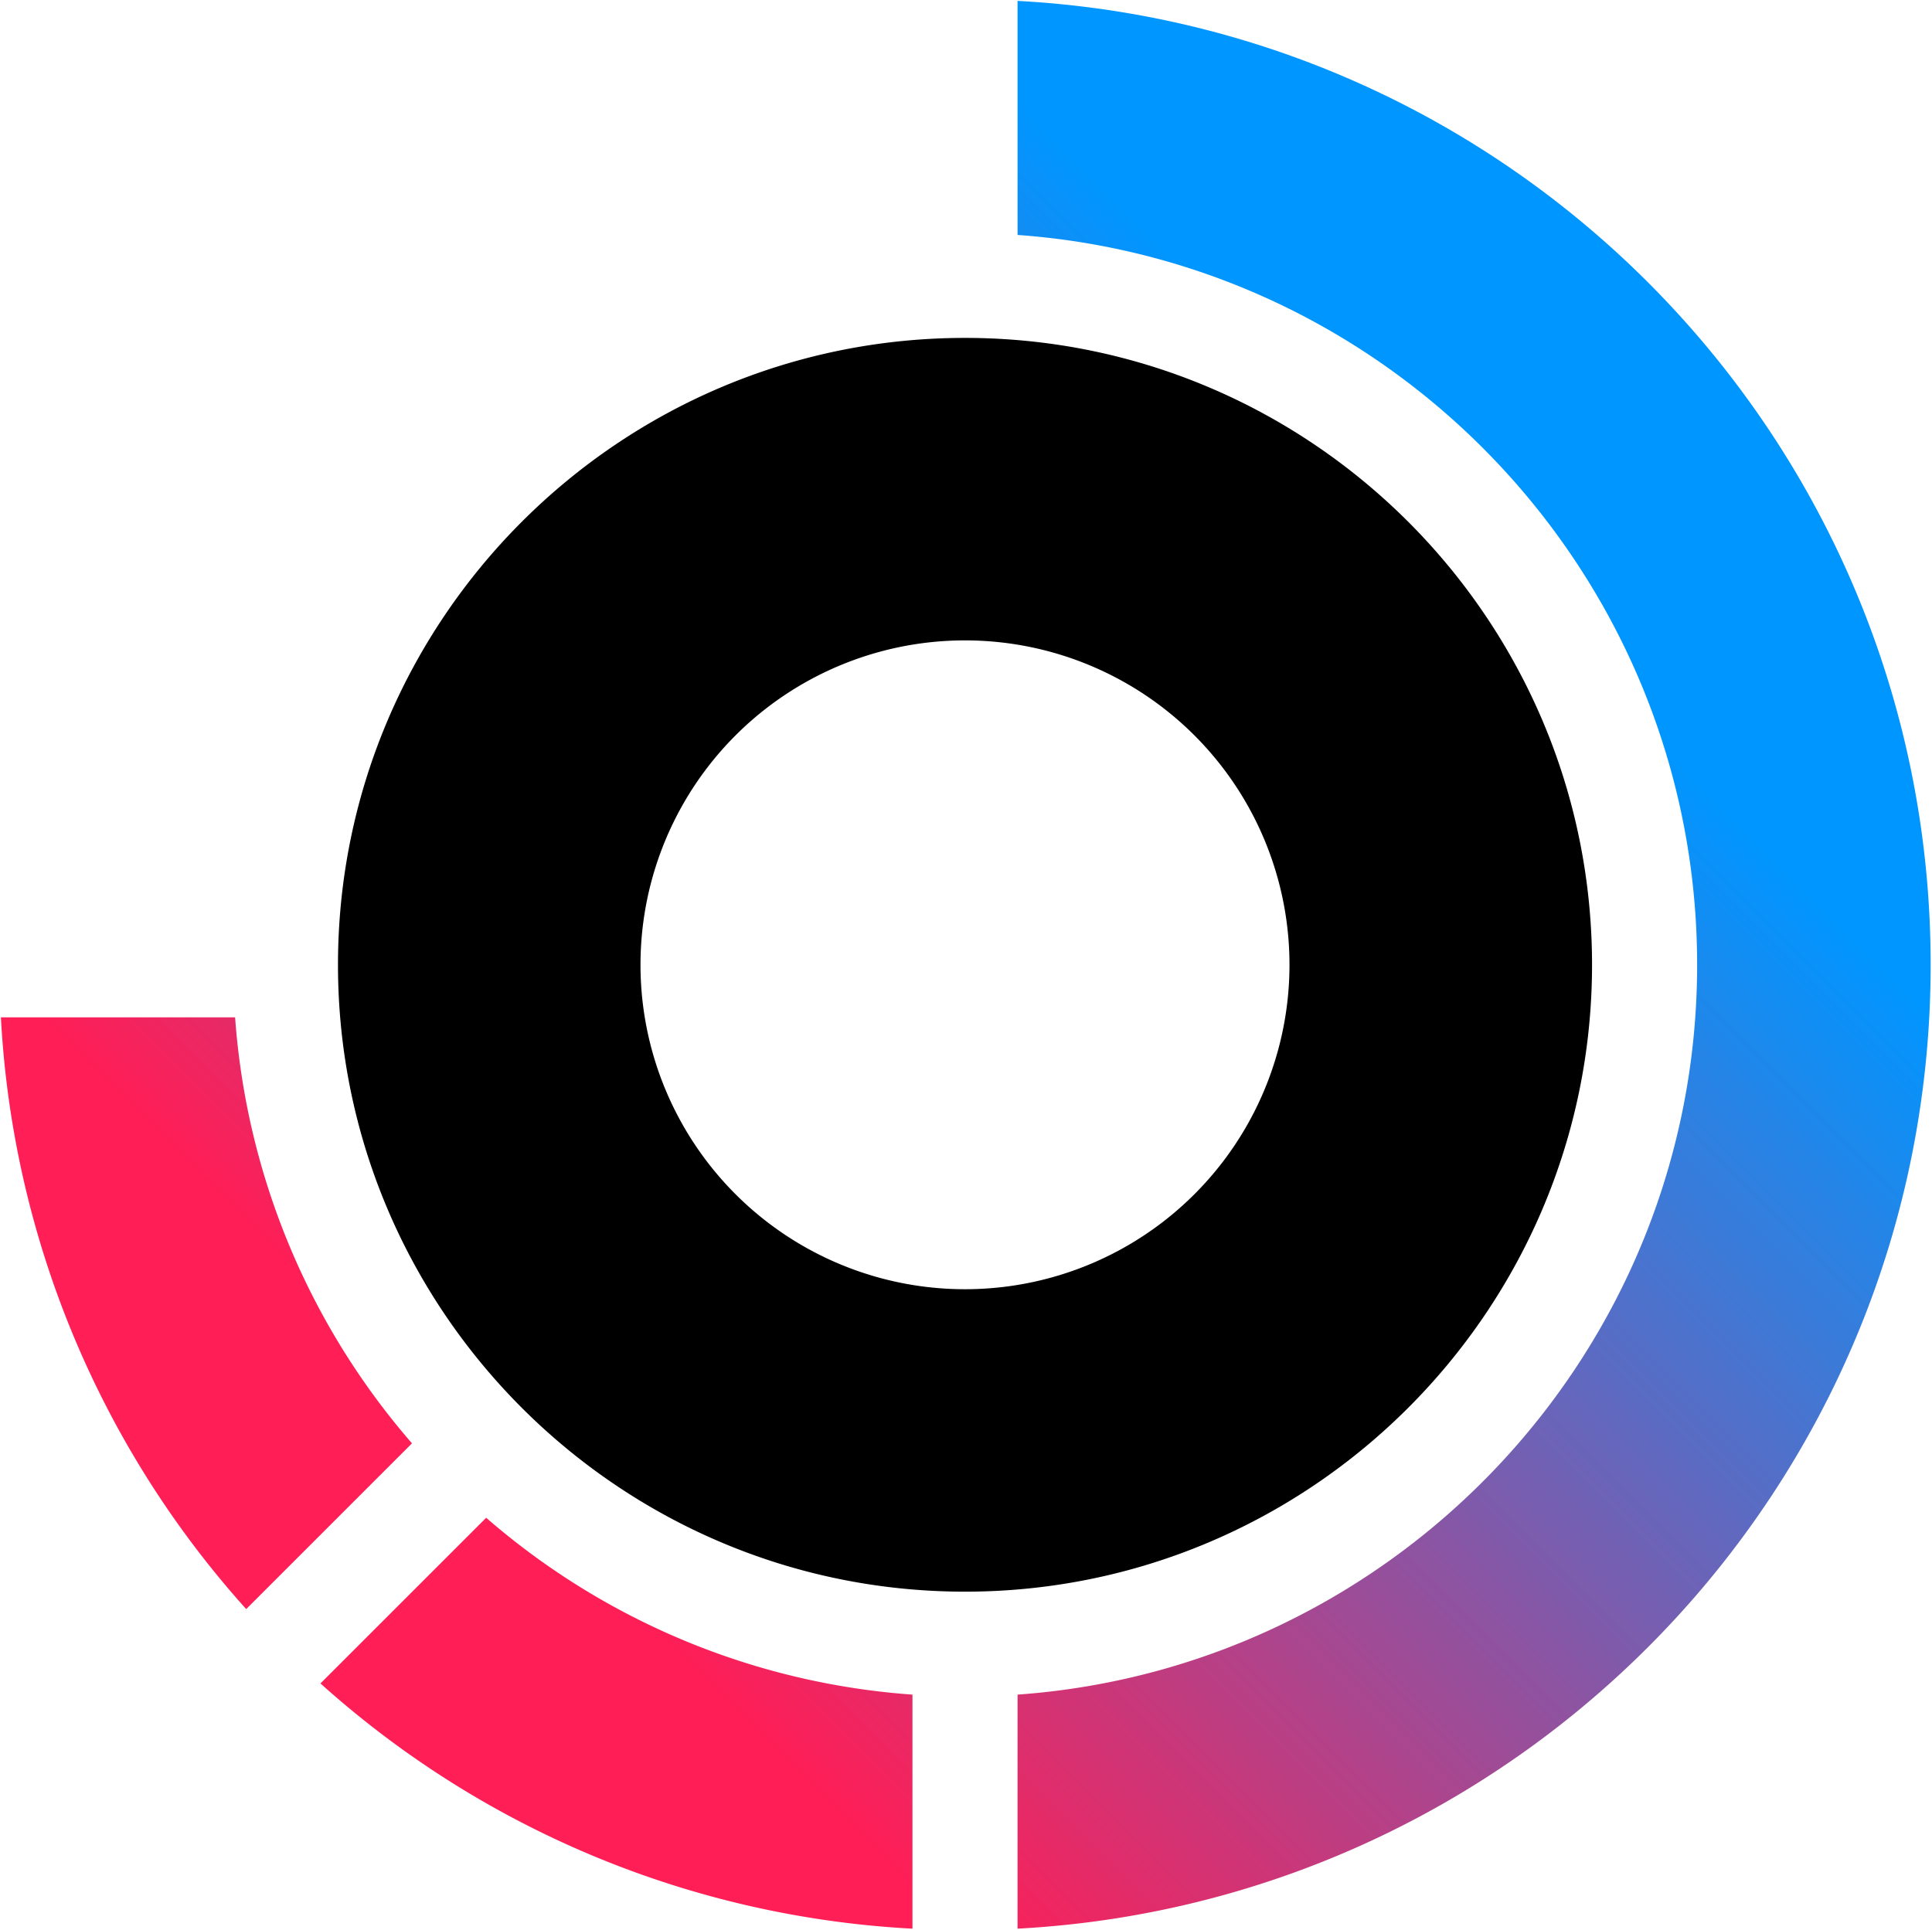
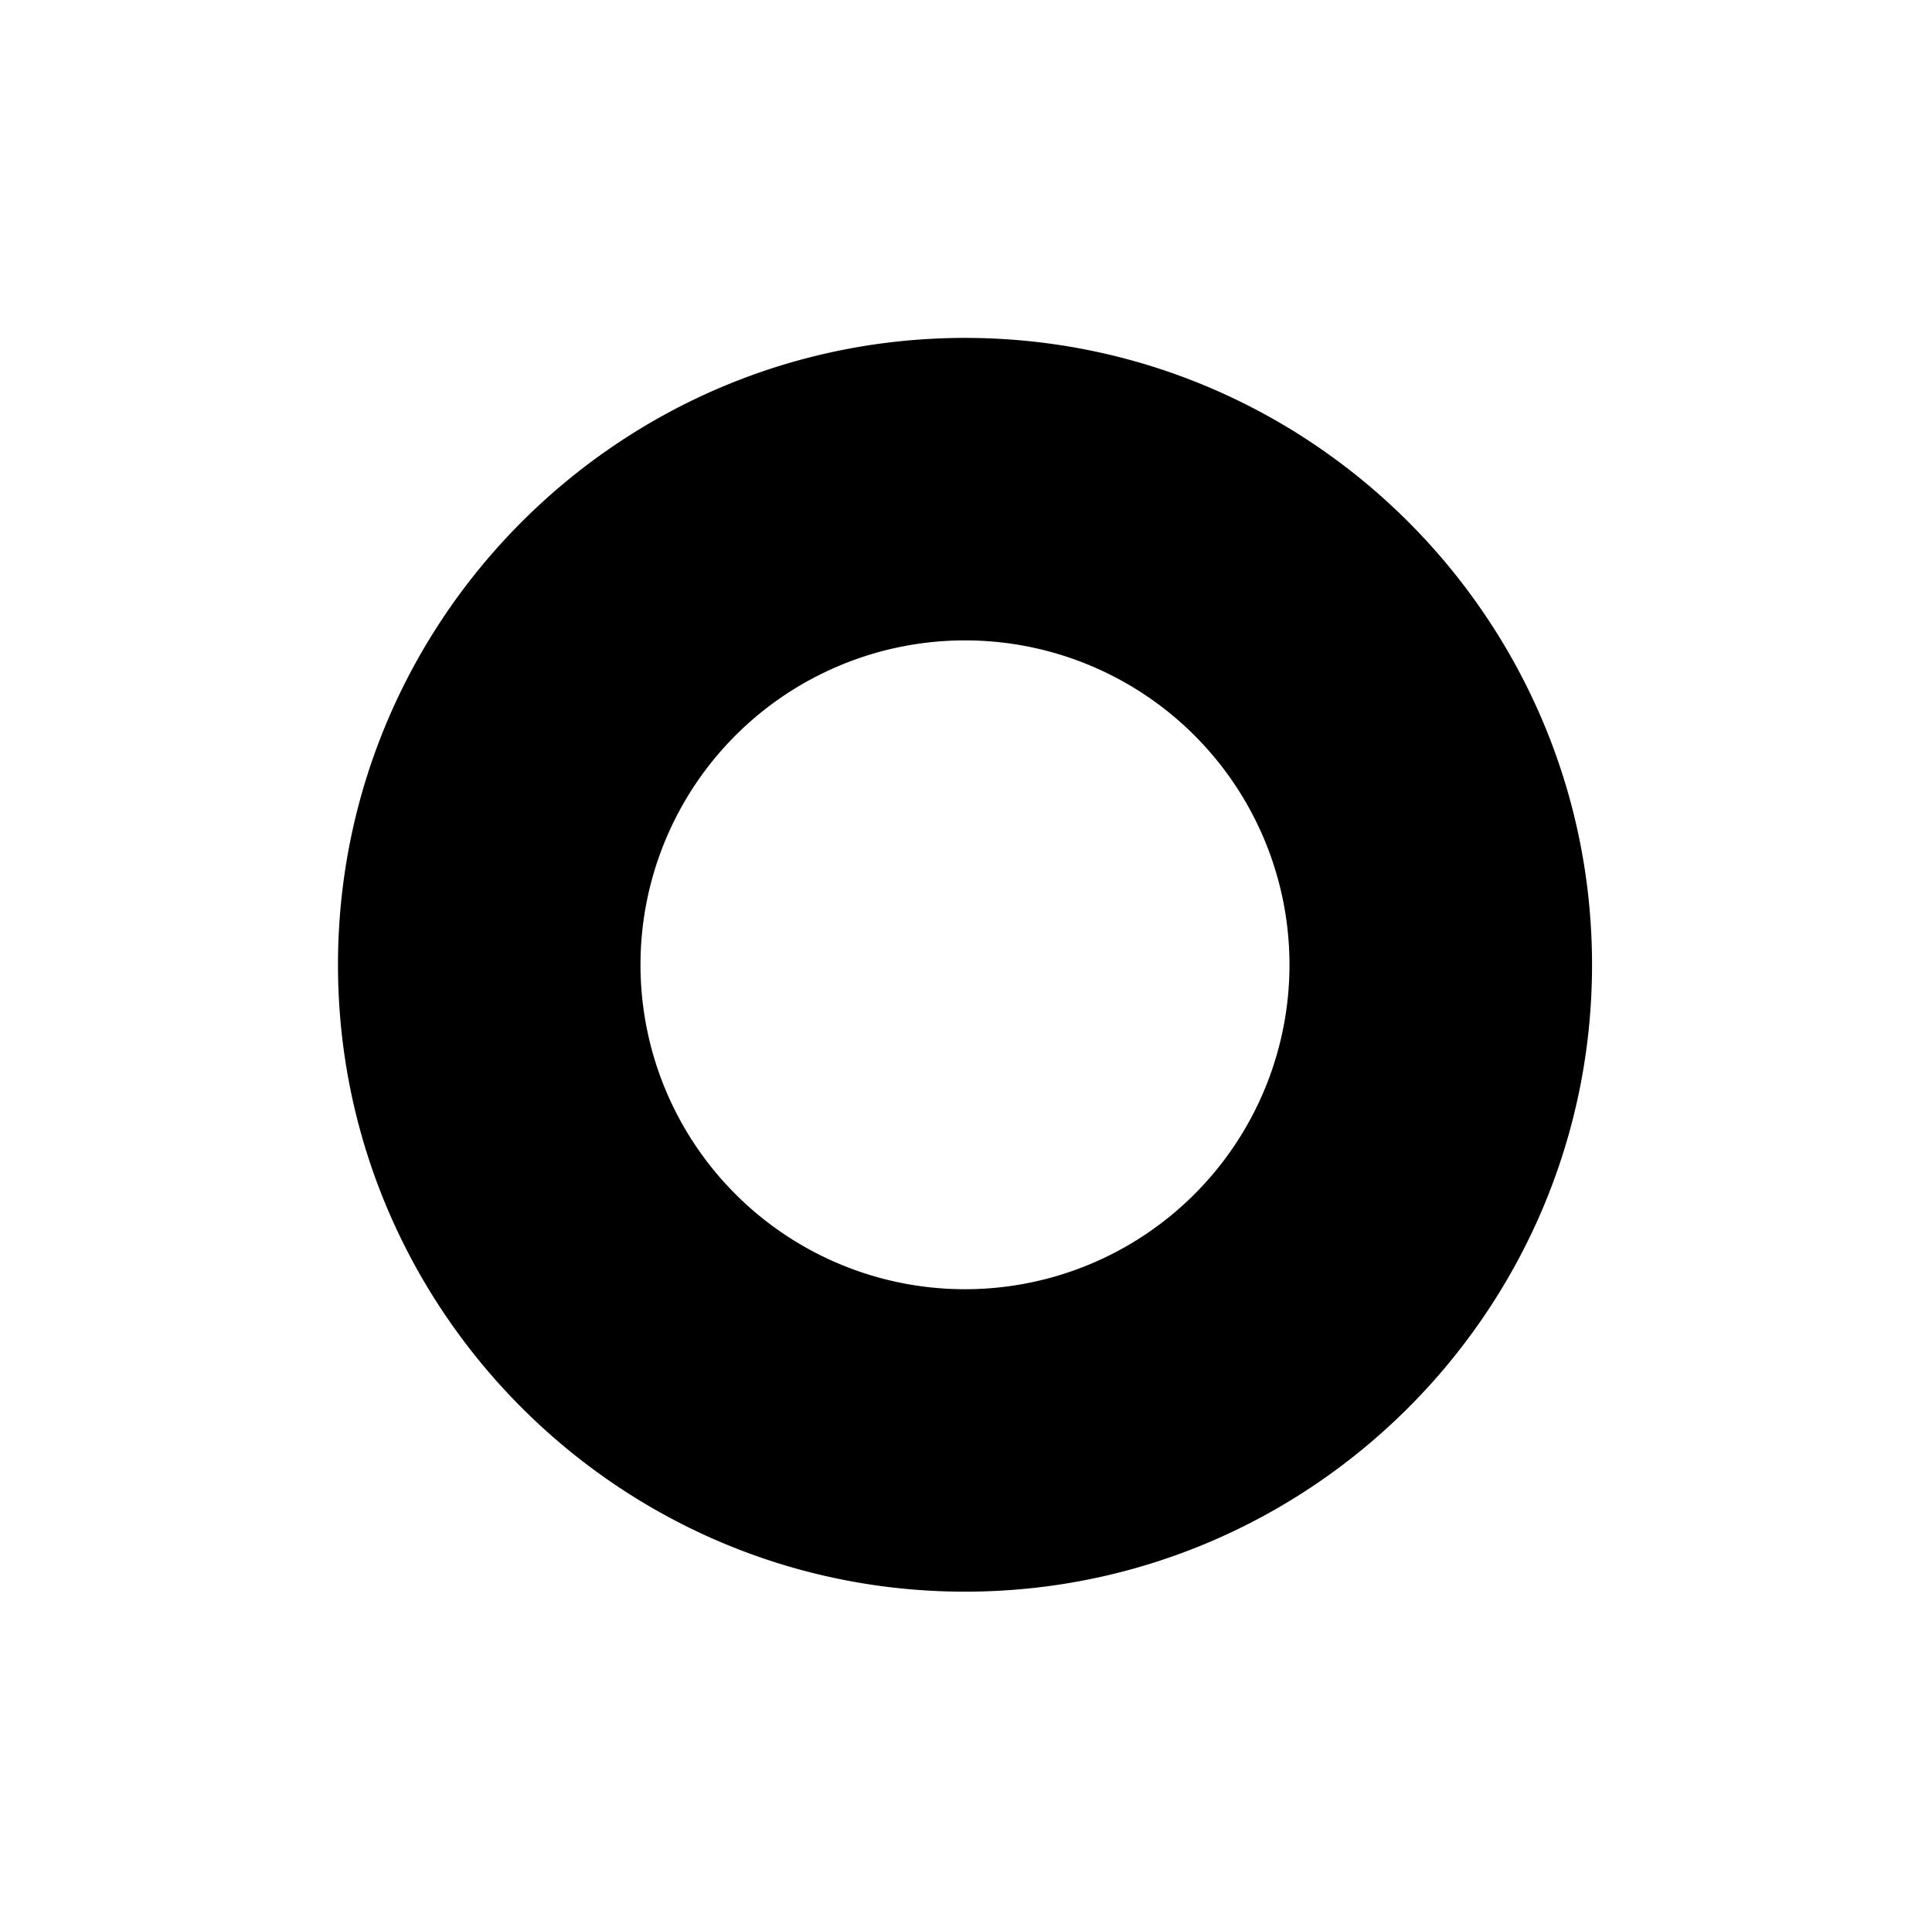
<svg xmlns="http://www.w3.org/2000/svg" fill="none" viewBox="20.4 20.4 43.02 42.98">
  <path fill="#000" d="M41.888 27.926c-7.699 0-13.962 6.264-13.962 13.962 0 7.699 6.263 13.962 13.962 13.962 7.698 0 13.962-6.263 13.962-13.962 0-7.698-6.264-13.962-13.962-13.962Zm0 21.188a7.225 7.225 0 0 1-7.226-7.226 7.225 7.225 0 0 1 7.226-7.225 7.225 7.225 0 0 1 7.225 7.225 7.225 7.225 0 0 1-7.225 7.226Z" />
-   <path fill="url(#a)" fill-rule="evenodd" d="M43.058 25.633V20.42c11.33.606 20.332 9.986 20.332 21.468s-9.001 20.86-20.332 21.468v-5.213c8.445-.603 15.132-7.66 15.132-16.255 0-8.596-6.687-15.652-15.132-16.255ZM29.575 52.548a16.234 16.234 0 0 1-3.94-9.49H20.42a21.409 21.409 0 0 0 5.462 13.18l3.69-3.69h.003Zm11.143 10.808v-5.213a16.218 16.218 0 0 1-9.492-3.939l-3.69 3.69a21.407 21.407 0 0 0 13.18 5.462h.002Z" clip-rule="evenodd" />
  <defs>
    <linearGradient id="a" x1="43.901" x2="22.768" y1="23.439" y2="44.572" gradientUnits="userSpaceOnUse">
      <stop stop-color="#0096FF" />
      <stop offset="1" stop-color="#FF1E56" />
    </linearGradient>
  </defs>
</svg>